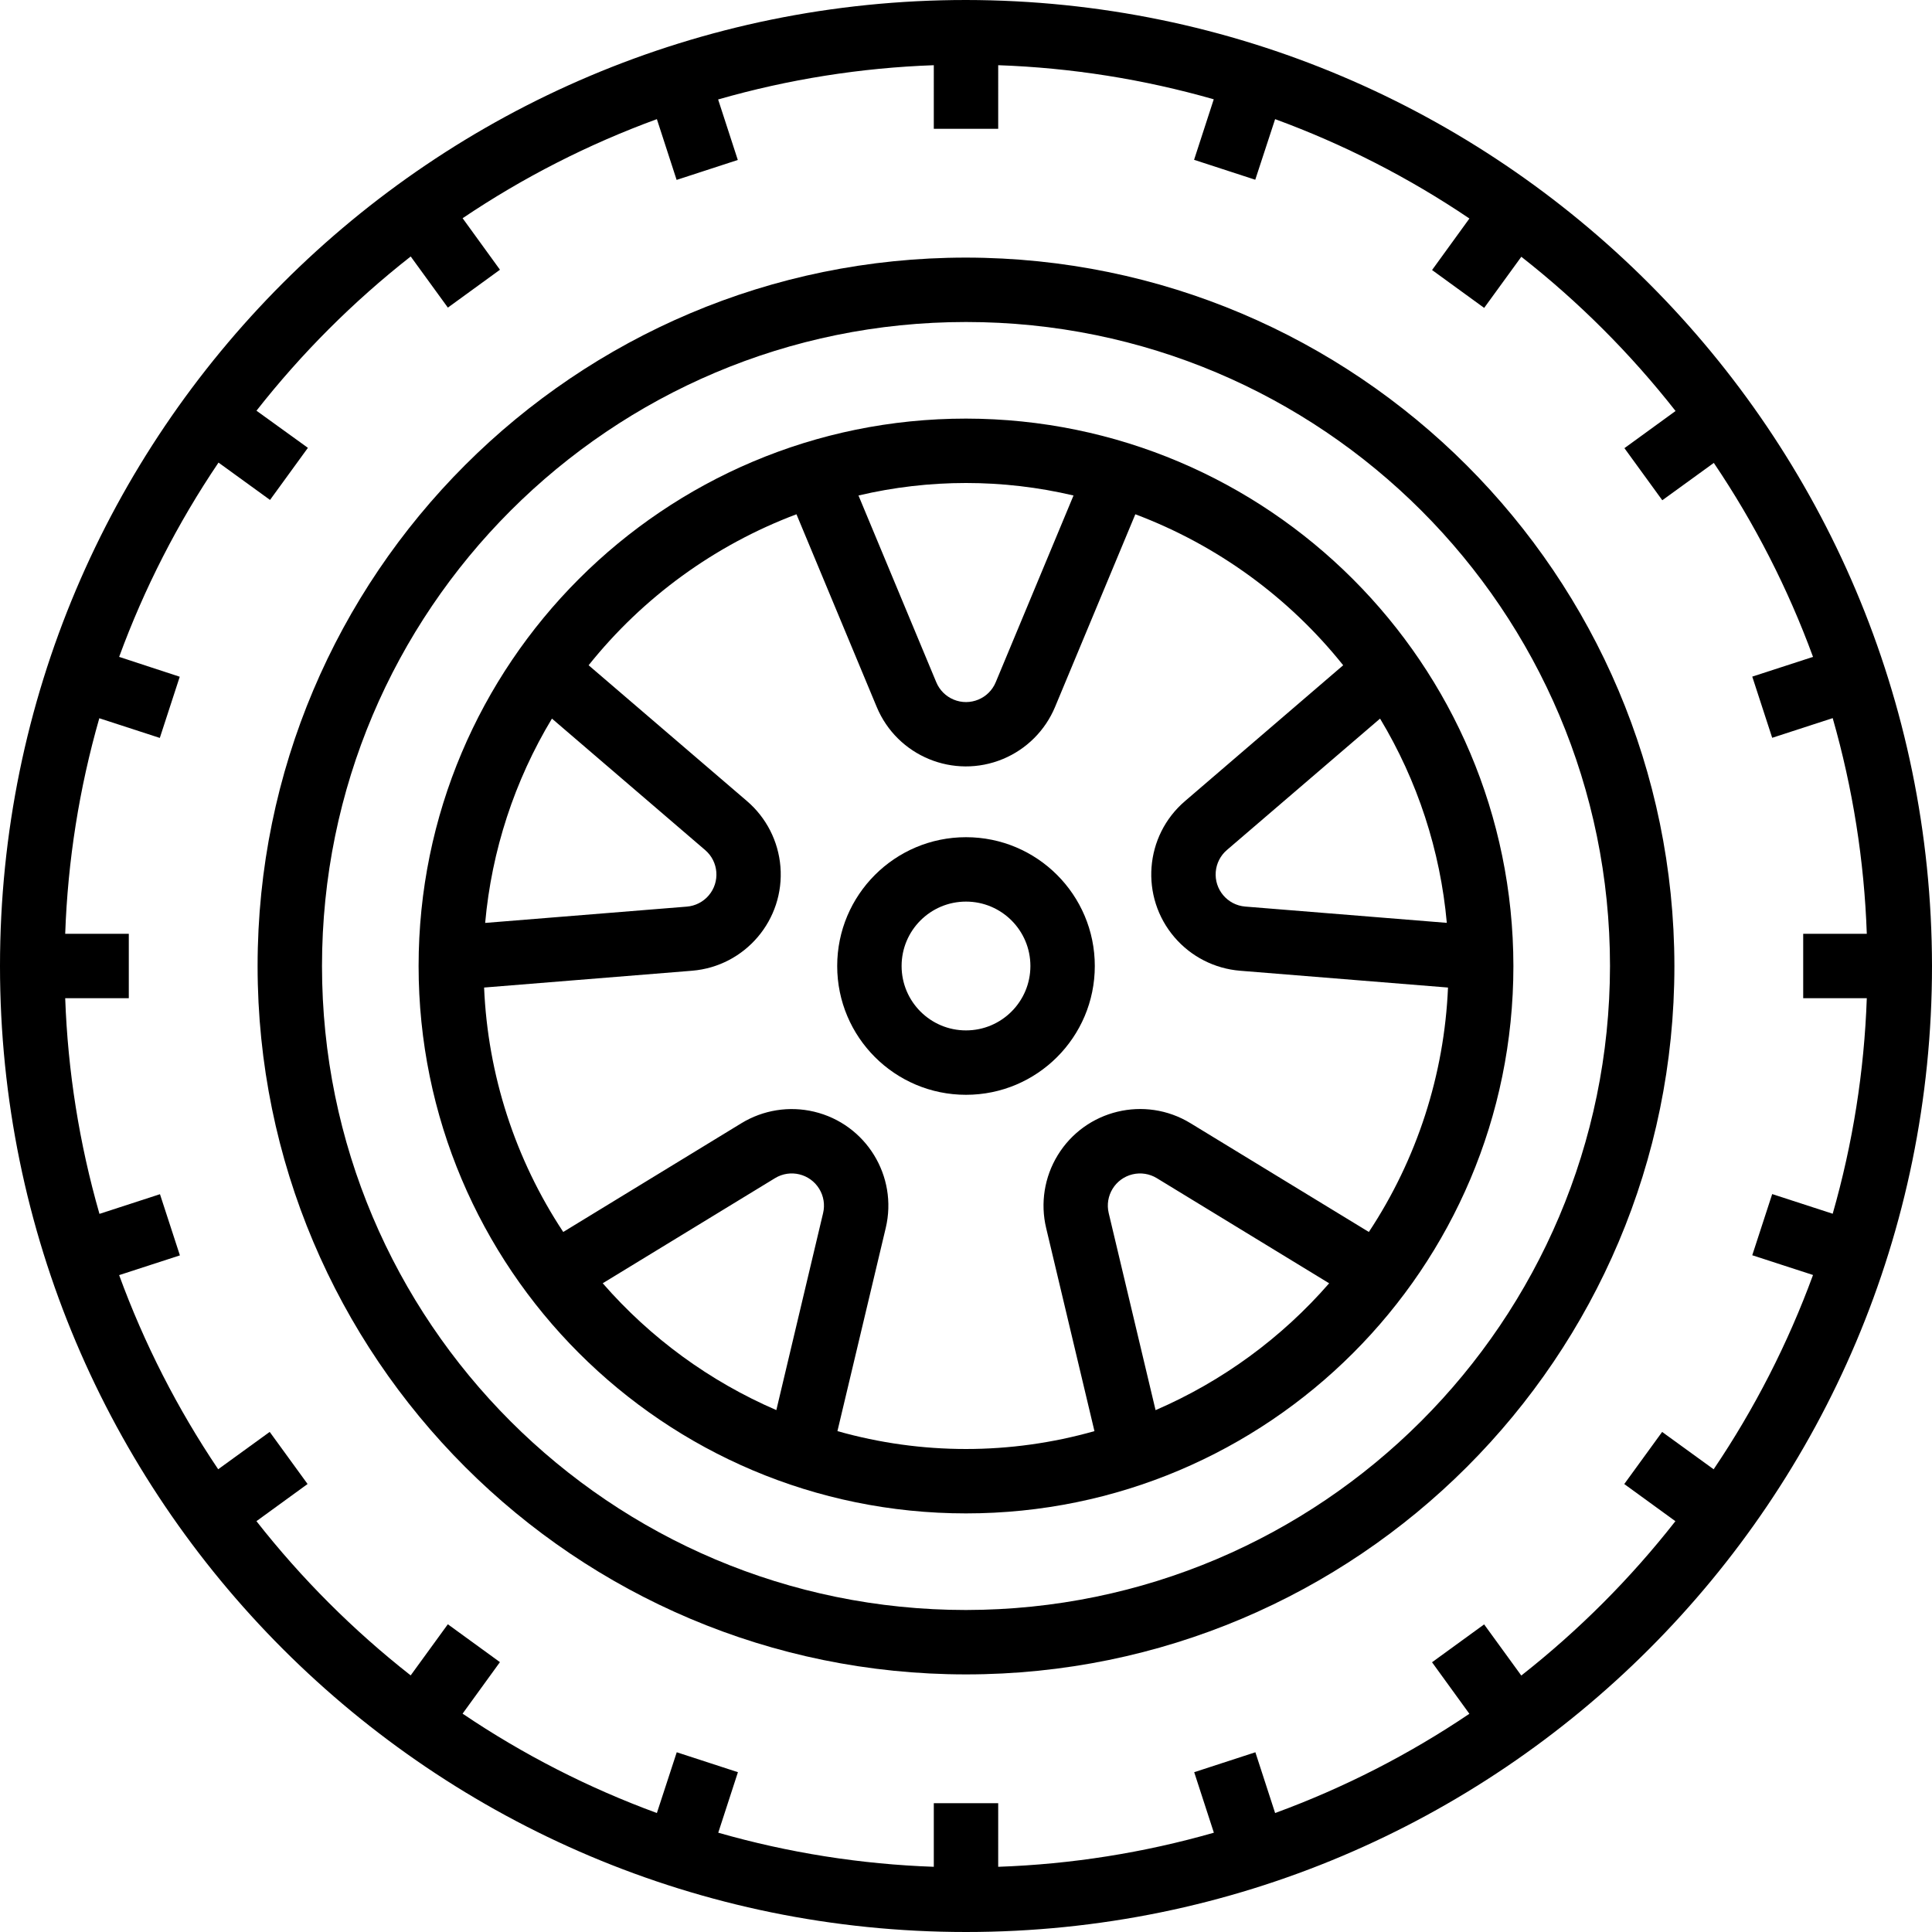
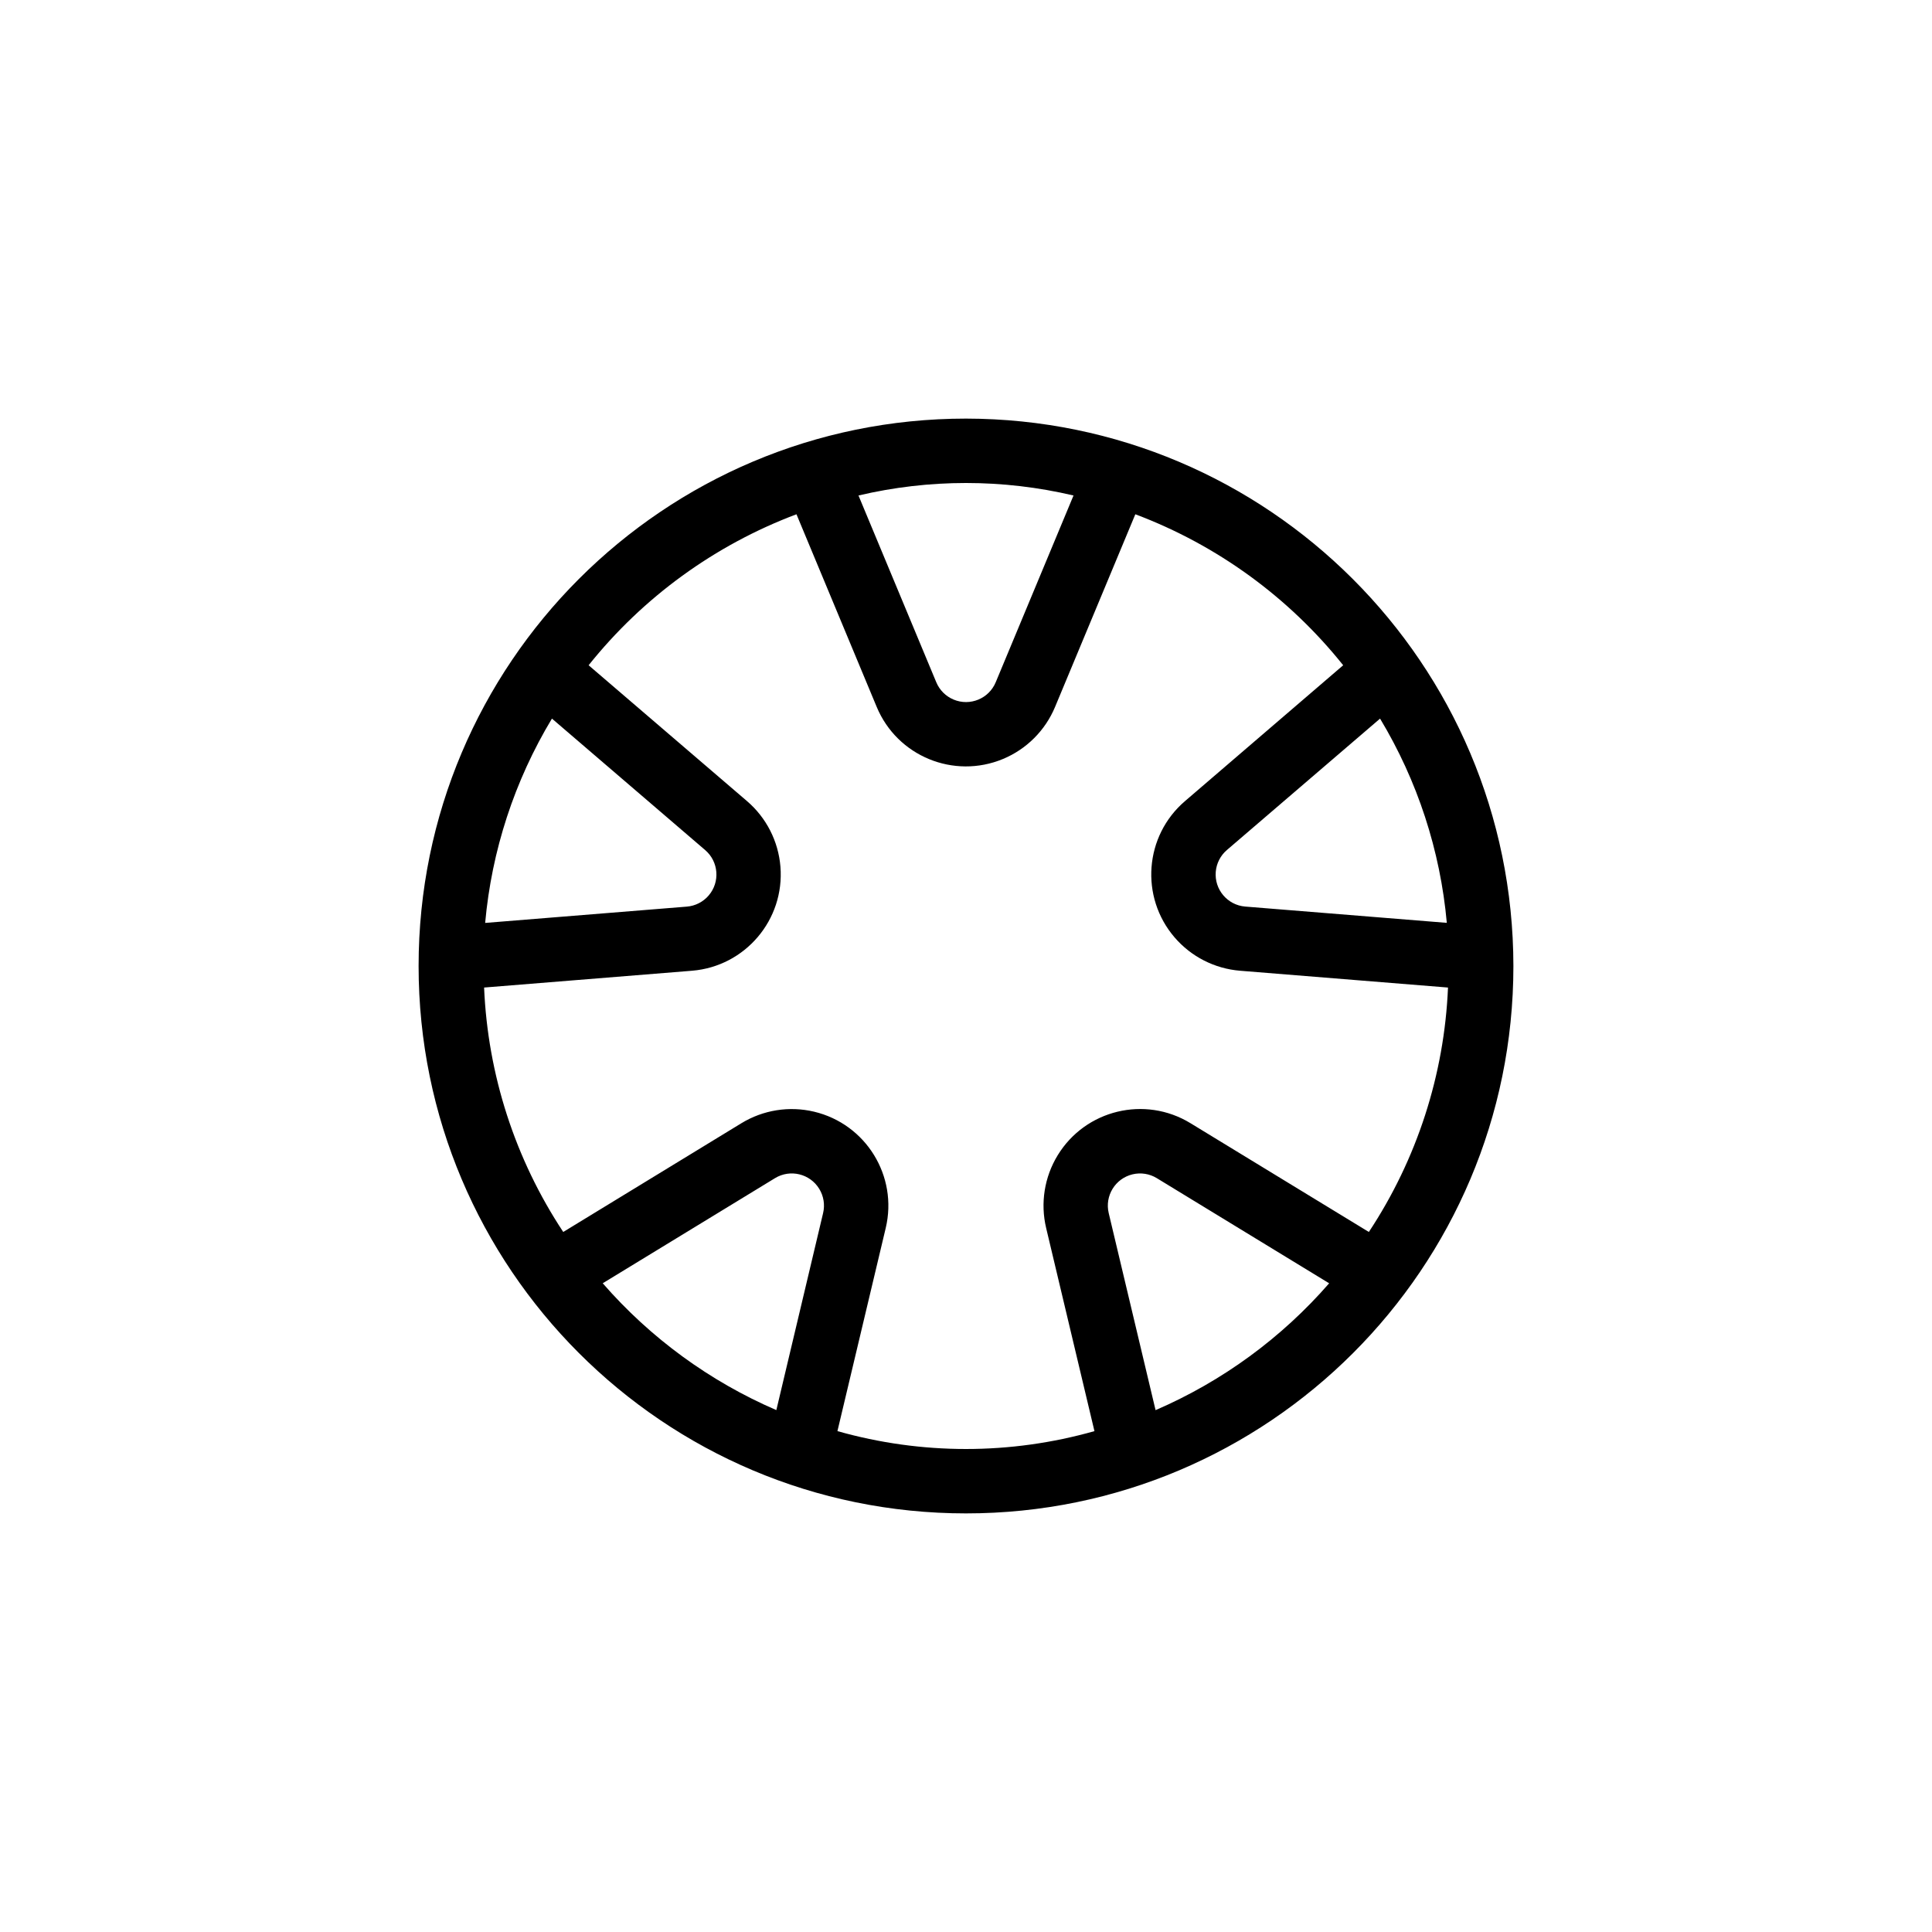
<svg xmlns="http://www.w3.org/2000/svg" id="Capa_1" x="0px" y="0px" viewBox="0 0 480 480" style="enable-background:new 0 0 480 480;" xml:space="preserve">
  <g>
    <g>
-       <path d="M240,0C107.452,0,0,107.452,0,240s107.452,240,240,240s240-107.452,240-240C479.85,107.514,372.486,0.15,240,0z M455.328,301.552l-15.032-4.888l-4.952,15.2l15.096,4.904c-6.244,17.031-14.534,33.241-24.688,48.272l-12.8-9.28l-9.408,12.944 l12.704,9.232c-11.18,14.27-24.035,27.143-38.288,38.344l-9.232-12.704l-12.944,9.408l9.28,12.8 c-15.03,10.143-31.237,18.422-48.264,24.656l-4.904-15.096l-15.2,4.952l4.888,15.032c-17.449,4.996-35.444,7.841-53.584,8.472V448 h-16v15.8c-18.129-0.633-36.113-3.478-53.552-8.472l4.888-15.032l-15.2-4.952L163.2,450.44 c-17.031-6.244-33.241-14.534-48.272-24.688l9.28-12.8l-12.944-9.408l-9.232,12.704c-14.263-11.191-27.129-24.057-38.32-38.32 l12.704-9.232l-9.408-12.944l-12.8,9.28C44.084,350.009,35.821,333.814,29.6,316.8l15.096-4.904l-4.952-15.2l-15.032,4.888 c-5.01-17.448-7.868-35.443-8.512-53.584H32v-16H16.2c0.633-18.129,3.478-36.113,8.472-53.552l15.032,4.888l4.952-15.2L29.6,163.2 c6.244-17.031,14.534-33.241,24.688-48.272l12.8,9.28l9.408-12.944L63.72,102.04c11.191-14.263,24.057-27.129,38.32-38.32 l9.232,12.704l12.944-9.408l-9.28-12.8C129.968,44.087,146.175,35.821,163.2,29.6l4.904,15.096l15.2-4.952l-4.888-15.032 c17.448-5.01,35.443-7.868,53.584-8.512V32h16V16.2c18.129,0.633,36.113,3.478,53.552,8.472l-4.888,15.032l15.2,4.952L316.8,29.6 c17.031,6.244,33.241,14.534,48.272,24.688l-9.28,12.8l12.944,9.408l9.232-12.704c14.263,11.191,27.129,24.057,38.32,38.32 l-12.704,9.232l9.408,12.944l12.8-9.28c10.135,15.008,18.411,31.19,24.648,48.192l-15.096,4.904l4.952,15.2l15.032-4.888 c4.996,17.449,7.841,35.444,8.472,53.584H448v16h15.8C463.167,266.129,460.322,284.113,455.328,301.552z" />
-     </g>
+       </g>
  </g>
  <g>
    <g>
-       <path d="M240,64c-97.202,0-176,78.798-176,176s78.798,176,176,176s176-78.798,176-176C415.89,142.844,337.156,64.11,240,64z M240,400c-88.366,0-160-71.634-160-160S151.634,80,240,80s160,71.634,160,160C399.899,328.323,328.324,399.899,240,400z" />
-     </g>
+       </g>
  </g>
  <g>
    <g>
      <path d="M240,104c-75.111,0-136,60.889-136,136s60.889,136,136,136s136-60.889,136-136C375.916,164.924,315.076,104.084,240,104z M342.872,178.536c9.301,15.44,14.972,32.791,16.584,50.744l-50.104-4.048c-4.403-0.37-7.672-4.24-7.301-8.642 c0.176-2.087,1.163-4.022,2.749-5.39L342.872,178.536z M266.712,123.104l-19.328,46.4c-1.7,4.078-6.384,6.006-10.462,4.306 c-1.947-0.812-3.494-2.359-4.306-4.306l-19.328-46.4C230.856,118.965,249.144,118.965,266.712,123.104z M137.128,178.534 L175.2,211.2c3.355,2.875,3.743,7.926,0.868,11.28c-1.373,1.602-3.324,2.597-5.428,2.768l-50.104,4.048 C122.148,211.336,127.822,193.978,137.128,178.534z M204.496,301.392l-11.616,48.944c-16.551-7.145-31.288-17.91-43.128-31.504 h-0.024l42.816-26.12c3.771-2.303,8.694-1.113,10.997,2.658C204.642,297.173,204.985,299.337,204.496,301.392z M287.12,350.336 h-0.024l-11.64-48.944c-1.023-4.298,1.632-8.612,5.93-9.635c2.055-0.489,4.219-0.146,6.022,0.955l42.816,26.12 C318.391,332.423,303.662,343.188,287.12,350.336z M295.76,279.048c-11.315-6.904-26.084-3.329-32.988,7.986 c-3.299,5.407-4.328,11.9-2.86,18.062l12,50.464c-20.868,5.92-42.972,5.92-63.84,0h-0.016l12-50.464 c3.066-12.895-4.902-25.835-17.798-28.901c-6.159-1.464-12.646-0.436-18.05,2.861l-44.272,27.024 c-11.954-18.079-18.752-39.074-19.664-60.728l51.664-4.176c13.21-1.083,23.041-12.671,21.958-25.881 c-0.517-6.299-3.497-12.14-8.294-16.255l-39.36-33.76c13.525-16.922,31.365-29.881,51.64-37.512l19.936,47.864 c5.095,12.236,19.145,18.026,31.382,12.93c5.848-2.435,10.495-7.083,12.93-12.93l19.944-47.864 c20.273,7.633,38.113,20.592,51.64,37.512L294.4,199.04c-10.06,8.631-11.218,23.783-2.587,33.842 c4.12,4.802,9.969,7.782,16.275,8.294l51.664,4.176c-0.912,21.654-7.71,42.649-19.664,60.728L295.76,279.048z" />
    </g>
  </g>
  <g>
    <g>
-       <path d="M240,208c-17.673,0-32,14.327-32,32s14.327,32,32,32c17.673,0,32-14.327,32-32S257.673,208,240,208z M240,256 c-8.837,0-16-7.163-16-16s7.163-16,16-16s16,7.163,16,16S248.837,256,240,256z" />
-     </g>
+       </g>
  </g>
  <g> </g>
  <g> </g>
  <g> </g>
  <g> </g>
  <g> </g>
  <g> </g>
  <g> </g>
  <g> </g>
  <g> </g>
  <g> </g>
  <g> </g>
  <g> </g>
  <g> </g>
  <g> </g>
  <g> </g>
</svg>